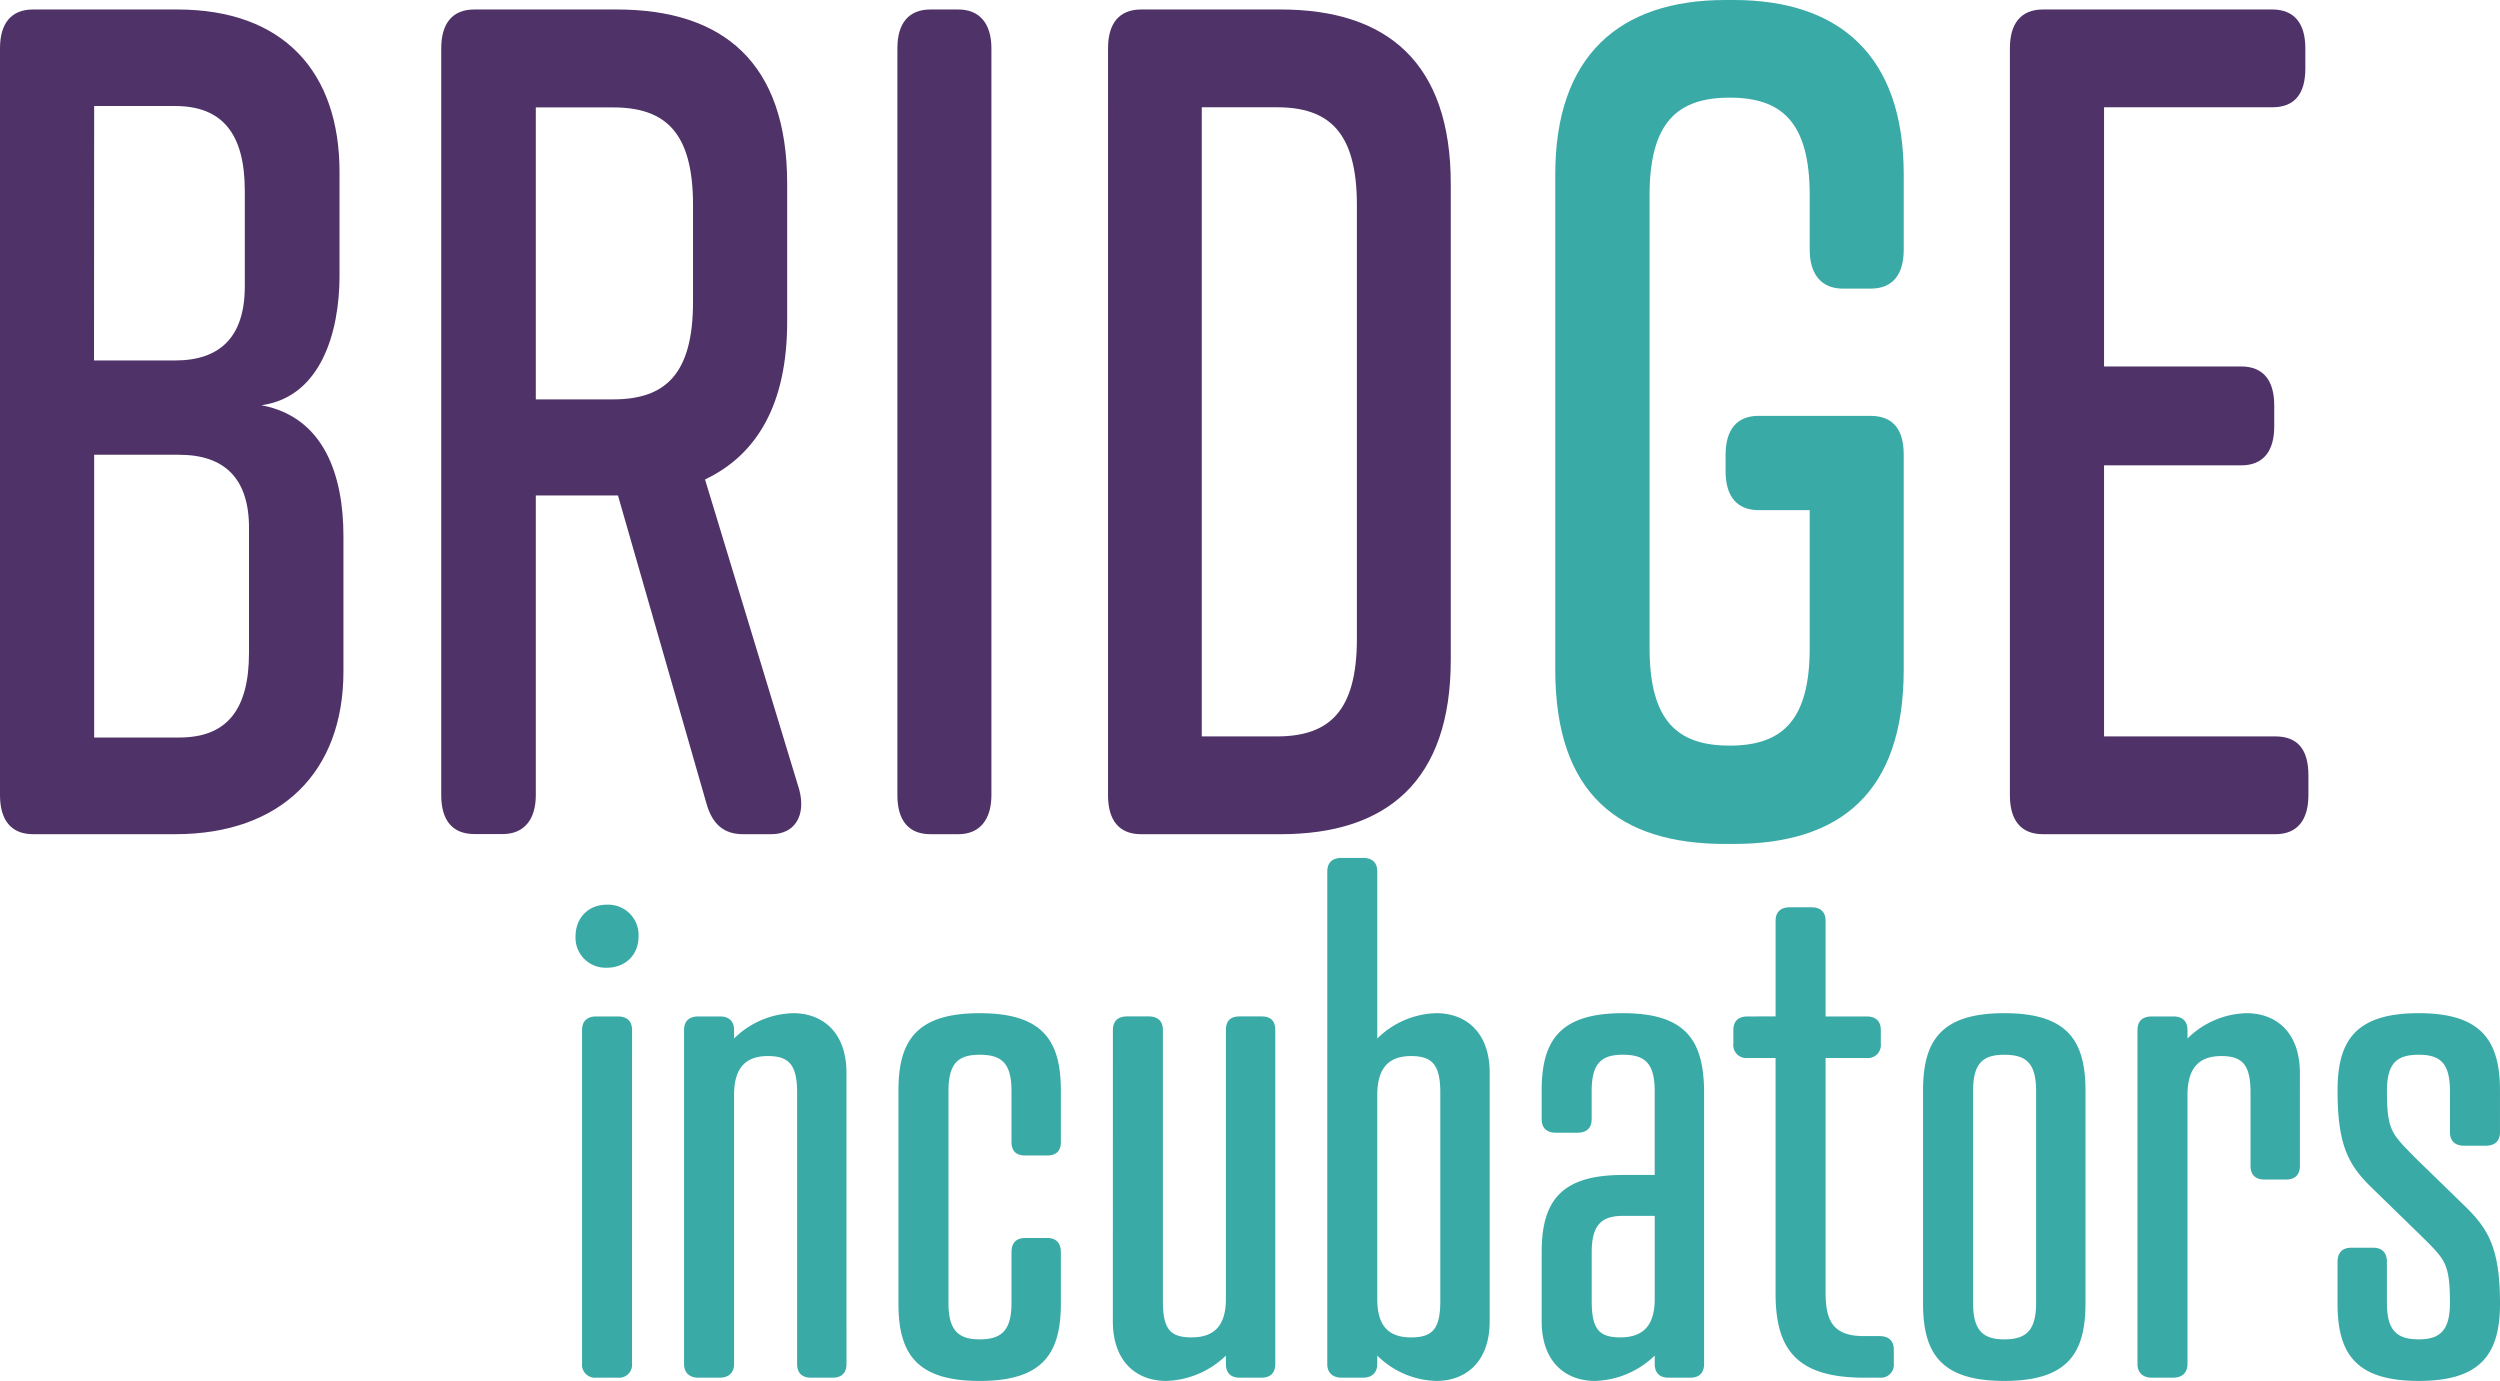
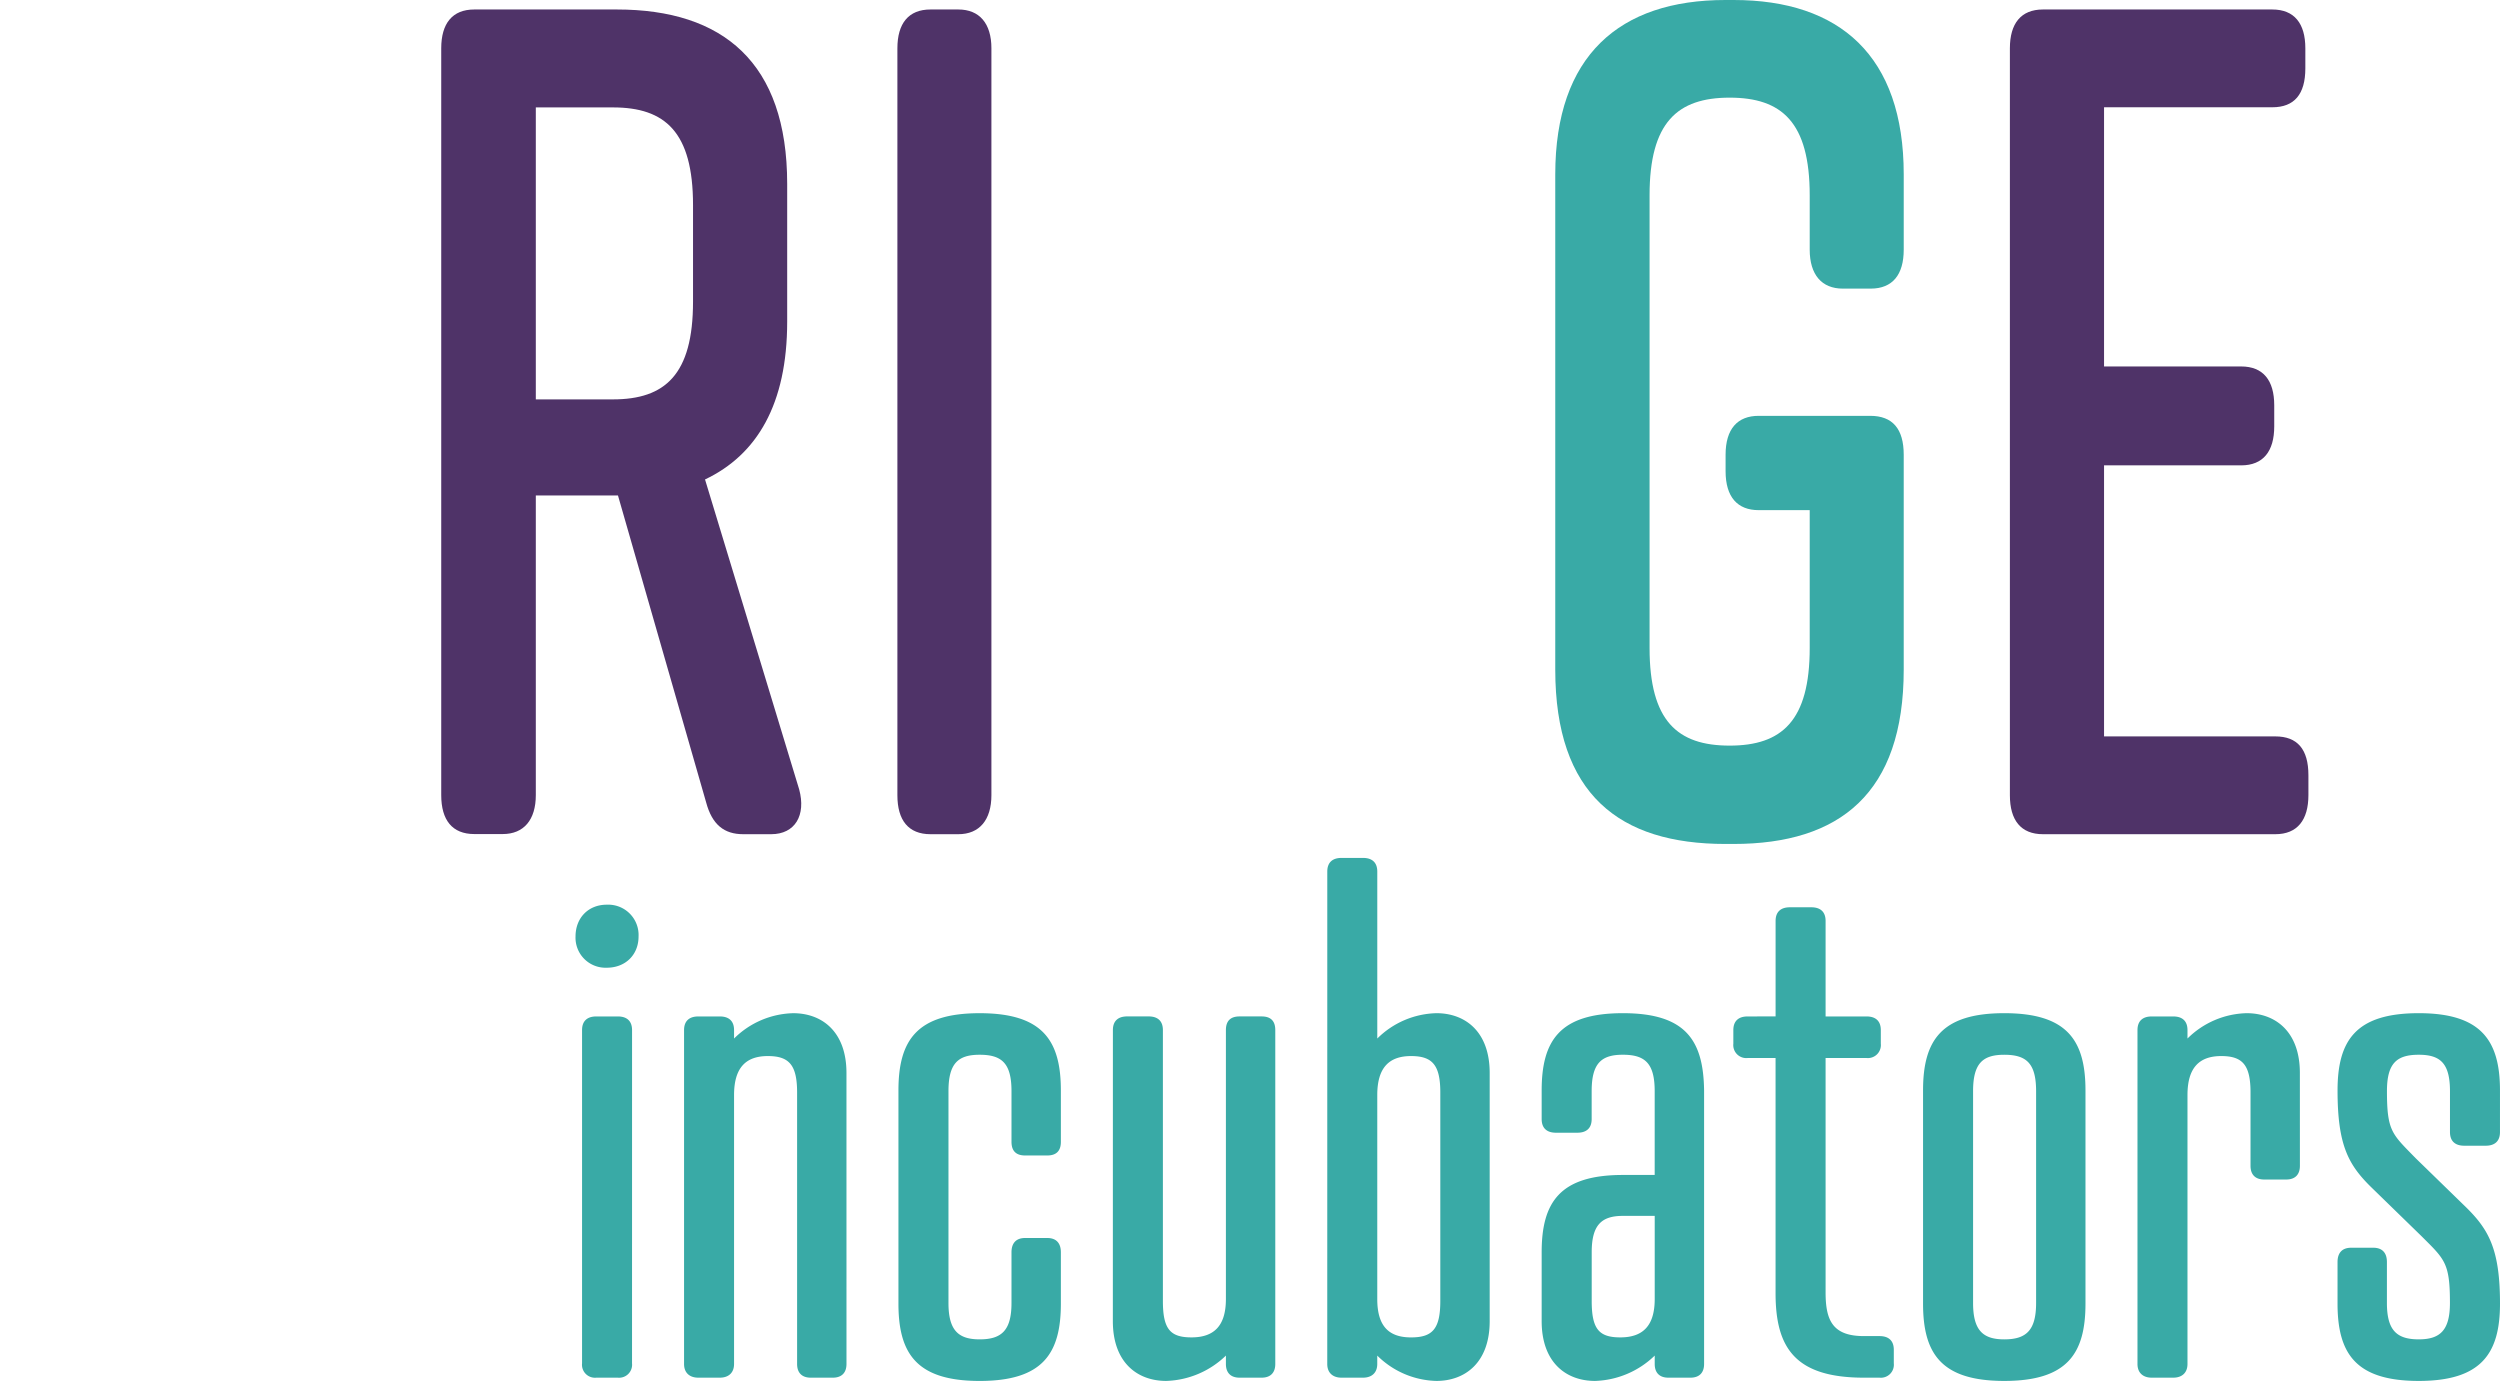
<svg xmlns="http://www.w3.org/2000/svg" id="Layer_2" data-name="Layer 2" width="734.933" height="405.955" viewBox="0 0 734.933 405.955">
  <g id="Layer_1" data-name="Layer 1">
-     <path id="Path_2" data-name="Path 2" d="M76.85,117.021c18.536,3.486,24.113,20.791,24.113,38.466v39.819c0,29.444-18.249,47.816-49.456,47.816H9.719C3.24,243.123,0,238.94,0,231.64V12.08C0,4.822,3.24.68,9.719.68h42.4c31.208,0,47.693,18.331,47.693,47.775V78.924C99.815,95.574,94.32,114.6,76.85,117.021ZM27.64,103.858H51.466c13.246,0,20.5-6.93,20.5-21.817V53.991c0-16.978-6.766-24.933-20.5-24.933H27.681Zm25.015,27.722H27.681V214.7H52.7c13.82,0,20.5-7.956,20.5-24.933V153.4c.123-14.886-7.259-21.817-20.5-21.817Z" transform="translate(0 2.109)" fill="#4f3368" />
    <path id="Path_3" data-name="Path 3" d="M128.615,243.123h-8.2c-5.618,0-9.145-2.789-10.908-9.35L83.588,143.554H59.434V231.64c0,7.259-3.527,11.441-9.719,11.441H41.349c-6.479,0-9.719-4.1-9.719-11.441V12.08c0-7.259,3.24-11.4,9.719-11.4H83.26c31.208,0,50.071,15.583,50.071,51.261V92.457c0,24.236-8.858,39.122-24.154,46.381l27.681,91.121C138.908,237.546,135.669,243.123,128.615,243.123ZM59.434,115.3H82.112c15.3,0,23.539-7.259,23.539-28.706V58.174c0-21.488-8.2-28.706-23.539-28.706H59.434Z" transform="translate(98.08 2.109)" fill="#4f3368" />
    <path id="Path_4" data-name="Path 4" d="M82.251,243.123h-8.2c-6.479,0-9.719-4.1-9.719-11.441V12.08c0-7.259,3.24-11.4,9.719-11.4h8.2c6.192,0,9.719,4.1,9.719,11.4V231.64C91.97,238.94,88.443,243.123,82.251,243.123Z" transform="translate(199.478 2.109)" fill="#4f3368" />
-     <path id="Path_5" data-name="Path 5" d="M180.188,51.941V191.862c0,35.677-18.823,51.261-50.03,51.261H89.149c-6.479,0-9.719-4.1-9.719-11.441V12.08c0-7.259,3.24-11.4,9.719-11.4h41.009C161.447.68,180.188,16.263,180.188,51.941ZM129.05,29.427H106.988V214.376H129.05c15.337,0,23.539-7.3,23.539-28.706V58.174C152.589,36.686,144.388,29.427,129.05,29.427Z" transform="translate(246.301 2.109)" fill="#4f3368" />
    <path id="Path_6" data-name="Path 6" d="M213.929,133.688v63.153c0,36.375-18.823,51.261-50.03,51.261H161.52c-31.208,0-50.03-14.558-50.03-51.261V51.261C111.49,16.4,130.313,0,161.52,0H163.9c31.208,0,50.03,16.4,50.03,51.261V73.405c0,7.3-3.24,11.441-9.719,11.441h-8.2c-6.192,0-9.719-4.1-9.719-11.441V57.412c0-21.488-8.2-28.706-23.539-28.706s-23.539,7.259-23.539,28.706V190.485c0,21.489,8.2,28.706,23.539,28.706s23.539-7.259,23.539-28.706V149.968H171.281c-6.192,0-9.719-3.814-9.719-11.441v-4.839c0-7.628,3.527-11.441,9.719-11.441h32.807Q213.929,122.247,213.929,133.688Z" transform="translate(345.715)" fill="#39aaa6" />
    <path id="Path_7" data-name="Path 7" d="M222.119,243.123H153.8c-6.479,0-9.719-4.1-9.719-11.441V12.08c0-7.259,3.24-11.4,9.719-11.4h67.418c6.479,0,9.719,4.1,9.719,11.4v5.905q0,11.441-9.719,11.441H171.761v76.194h40.311c6.479,0,9.719,4.1,9.719,11.4v6.233c0,7.3-3.24,11.441-9.719,11.441H171.761v79.68h50.359c6.479,0,9.719,3.773,9.719,11.4v5.864C231.838,238.94,228.6,243.123,222.119,243.123Z" transform="translate(446.772 2.109)" fill="#4f3368" />
  </g>
  <path id="Path_20" data-name="Path 20" d="M-556.192-102.185c0-2.674-1.528-4.011-4.2-4.011h-6.3c-2.674,0-4.2,1.337-4.2,4.011V-4.2A3.822,3.822,0,0,0-566.7,0h6.3a3.822,3.822,0,0,0,4.2-4.2Zm-16.617-27.5a8.827,8.827,0,0,0,9.168,9.168c5.539,0,9.359-3.82,9.359-9.168a8.923,8.923,0,0,0-9.359-9.359C-568.989-139.048-572.809-135.228-572.809-129.689Zm79.647,40.11c0-12.224-7.258-17.572-15.662-17.572A25.508,25.508,0,0,0-526.205-99.7v-2.483c0-2.674-1.528-4.011-4.2-4.011h-6.3c-2.674,0-4.2,1.337-4.2,4.011V-4.011c0,2.483,1.528,4.011,4.2,4.011h6.3c2.674,0,4.2-1.528,4.2-4.011V-83.085c0-8.022,3.438-11.46,9.932-11.46,6.3,0,8.6,2.674,8.6,10.7V-4.011c0,2.483,1.337,4.011,4.011,4.011h6.494c2.674,0,4.011-1.528,4.011-4.011Zm63.03,5.157c0-14.707-5.348-22.729-23.875-22.729s-23.875,8.022-23.875,22.729v62.648c0,14.707,5.348,22.729,23.875,22.729s23.875-8.022,23.875-22.729V-36.863c0-2.674-1.337-4.2-4.011-4.2h-6.494c-2.674,0-4.011,1.528-4.011,4.2v14.9c0,8.022-2.865,10.7-9.359,10.7-6.3,0-9.168-2.674-9.168-10.7V-84.231c0-8.213,2.865-10.7,9.168-10.7,6.494,0,9.359,2.483,9.359,10.7v14.9q0,4.011,4.011,4.011h6.494q4.011,0,4.011-4.011Zm15.28,67.8c0,12.224,7.258,17.572,15.662,17.572a26.319,26.319,0,0,0,17.572-7.449v2.483c0,2.483,1.337,4.011,4.011,4.011h6.494c2.674,0,4.011-1.528,4.011-4.011v-98.174q0-4.011-4.011-4.011h-6.494q-4.011,0-4.011,4.011v79.074c0,8.022-3.629,11.269-10.123,11.269-6.3,0-8.4-2.483-8.4-10.7v-79.647c0-2.674-1.528-4.011-4.2-4.011h-6.3c-2.674,0-4.2,1.337-4.2,4.011Zm96.264-5.921c0,8.213-2.292,10.7-8.6,10.7-6.494,0-9.932-3.247-9.932-11.269V-83.085c0-8.022,3.438-11.46,9.932-11.46,6.3,0,8.6,2.674,8.6,10.7ZM-351.822-4.011c0,2.483,1.528,4.011,4.2,4.011h6.3c2.674,0,4.2-1.528,4.2-4.011V-6.494A25.508,25.508,0,0,0-319.734.955c8.4,0,15.662-5.348,15.662-17.572V-89.579c0-12.224-7.258-17.572-15.662-17.572A25.508,25.508,0,0,0-337.115-99.7v-49.087c0-2.674-1.528-4.011-4.2-4.011h-6.3c-2.674,0-4.2,1.337-4.2,4.011Zm96.264-43.548v24.448c0,8.022-3.629,11.269-10.123,11.269-6.3,0-8.4-2.483-8.4-10.7V-36.863c0-8.022,2.865-10.7,9.168-10.7Zm-9.359-12.033c-18.527,0-23.875,8.022-23.875,22.729v20.246c0,12.224,7.258,17.572,15.662,17.572a26.319,26.319,0,0,0,17.572-7.449v2.483c0,2.483,1.337,4.011,4.011,4.011h6.494c2.674,0,4.011-1.528,4.011-4.011V-84.422c-.191-14.707-5.348-22.729-23.875-22.729s-23.875,8.022-23.875,22.729v8.4c0,2.674,1.528,4.011,4.2,4.011h6.3c2.674,0,4.2-1.337,4.2-4.011v-8.213c0-8.213,2.865-10.7,9.168-10.7,6.494,0,9.359,2.483,9.359,10.7v24.639Zm36.672-46.6c-2.674,0-4.2,1.337-4.2,4.011v4.011a3.822,3.822,0,0,0,4.2,4.2h8.213V-24.83C-220.032-8.786-214.3,0-194.056,0h4.584a3.822,3.822,0,0,0,4.2-4.2V-8.213c0-2.674-1.528-4.011-4.2-4.011h-4.584c-9.168,0-11.269-4.584-11.269-12.8V-93.972h12.033a3.822,3.822,0,0,0,4.2-4.2v-4.011c0-2.674-1.528-4.011-4.2-4.011h-12.033v-28.077c0-2.674-1.528-4.011-4.2-4.011h-6.3c-2.674,0-4.2,1.337-4.2,4.011V-106.2ZM-152.8-94.927c6.494,0,9.359,2.483,9.359,10.7v62.266c0,8.022-2.865,10.7-9.359,10.7-6.3,0-9.168-2.674-9.168-10.7V-84.231C-161.968-92.444-159.1-94.927-152.8-94.927Zm0-12.224c-18.527,0-23.875,8.022-23.875,22.729v62.648c0,14.707,5.348,22.729,23.875,22.729s23.875-8.022,23.875-22.729V-84.422C-128.925-99.129-134.273-107.151-152.8-107.151Zm86.9,17.572c0-12.224-7.258-17.572-15.662-17.572A25.508,25.508,0,0,0-98.938-99.7v-2.483c0-2.674-1.528-4.011-4.2-4.011h-6.3c-2.674,0-4.2,1.337-4.2,4.011V-4.011c0,2.483,1.528,4.011,4.2,4.011h6.3c2.674,0,4.2-1.528,4.2-4.011V-83.085c0-8.022,3.438-11.46,9.932-11.46,6.3,0,8.6,2.674,8.6,10.7v21.583c0,2.483,1.337,4.011,4.011,4.011h6.494c2.674,0,4.011-1.528,4.011-4.011ZM-7.067-21.774c0-16.235-3.438-21.965-10.314-28.65L-31.9-64.558c-6.876-7.067-8.4-7.831-8.4-19.673,0-8.213,2.865-10.7,9.359-10.7,6.3,0,9.168,2.483,9.168,10.7V-72.2c0,2.674,1.528,4.011,4.2,4.011h6.3c2.674,0,4.2-1.337,4.2-4.011V-84.422c0-14.707-5.539-22.729-23.875-22.729-18.527,0-23.875,8.022-23.875,22.729,0,16.235,3.247,21.965,10.123,28.65l14.516,14.134c6.876,6.876,8.4,7.831,8.4,19.673,0,8.022-2.865,10.7-9.168,10.7-6.494,0-9.359-2.674-9.359-10.7V-34c0-2.674-1.337-4.2-4.011-4.2h-6.494c-2.674,0-4.011,1.528-4.011,4.2v12.224C-54.817-7.067-49.469.955-30.942.955-12.606.955-7.067-7.067-7.067-21.774Z" transform="translate(742 405)" fill="#39aaa6" />
</svg>